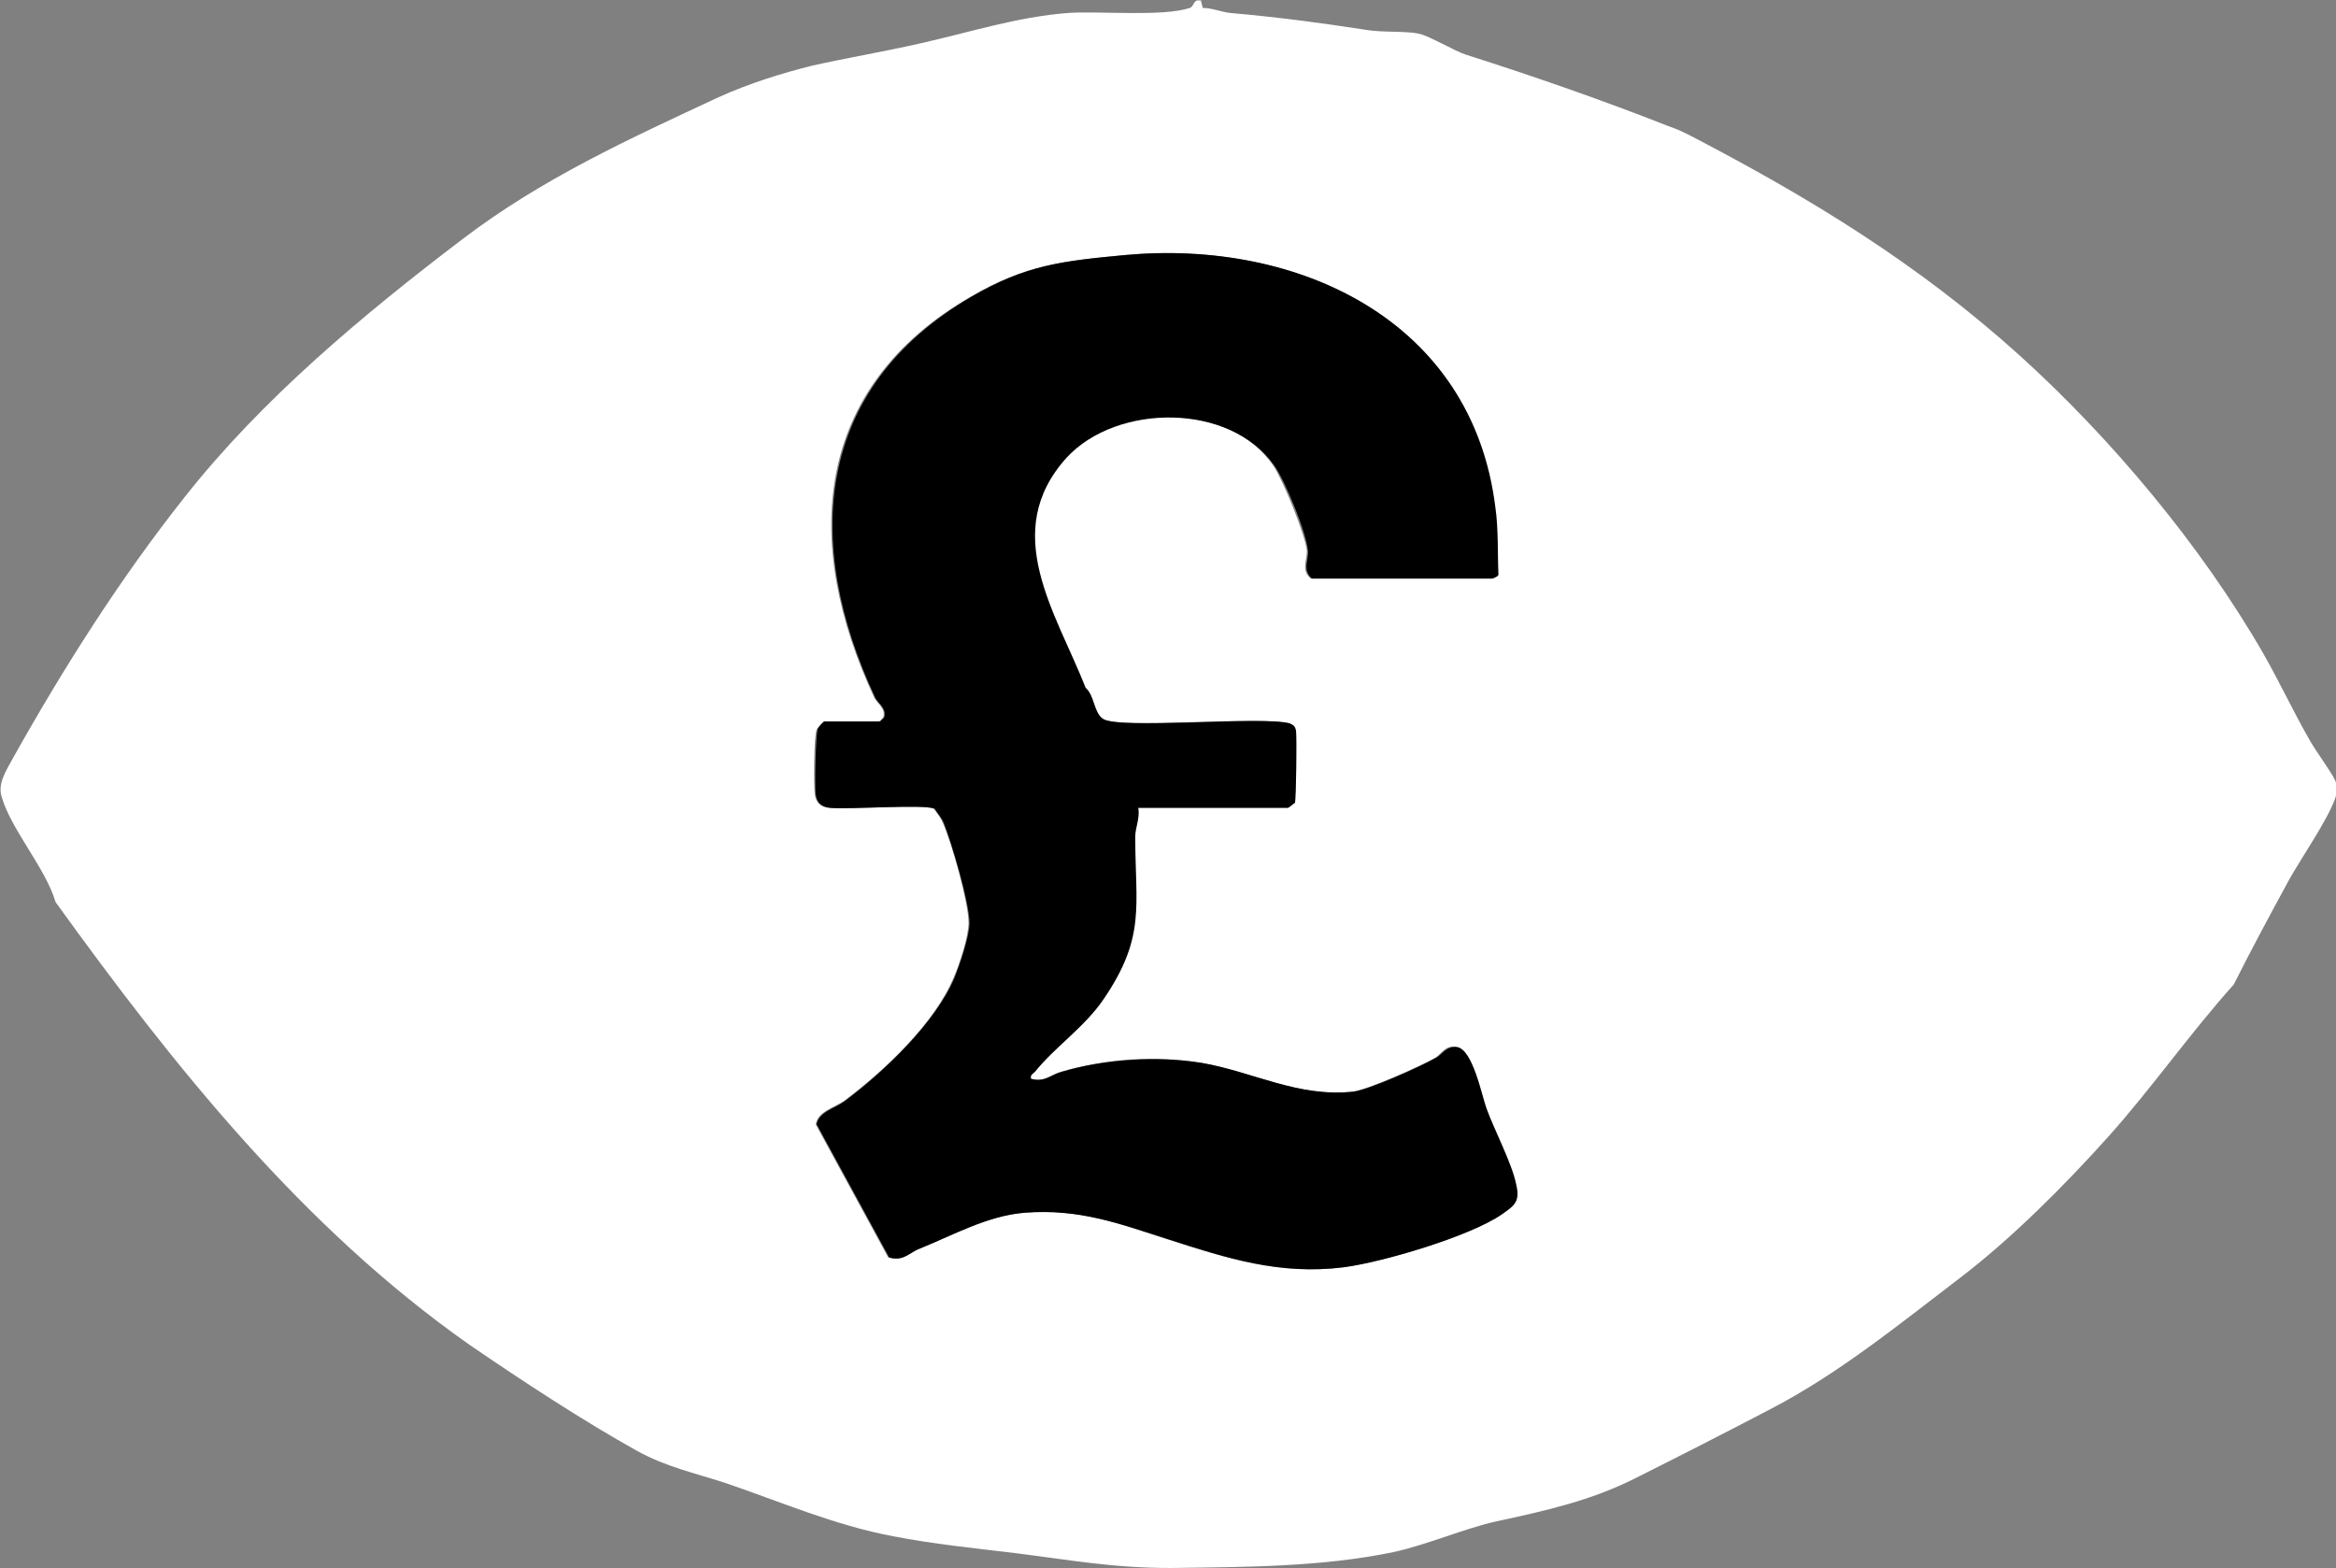
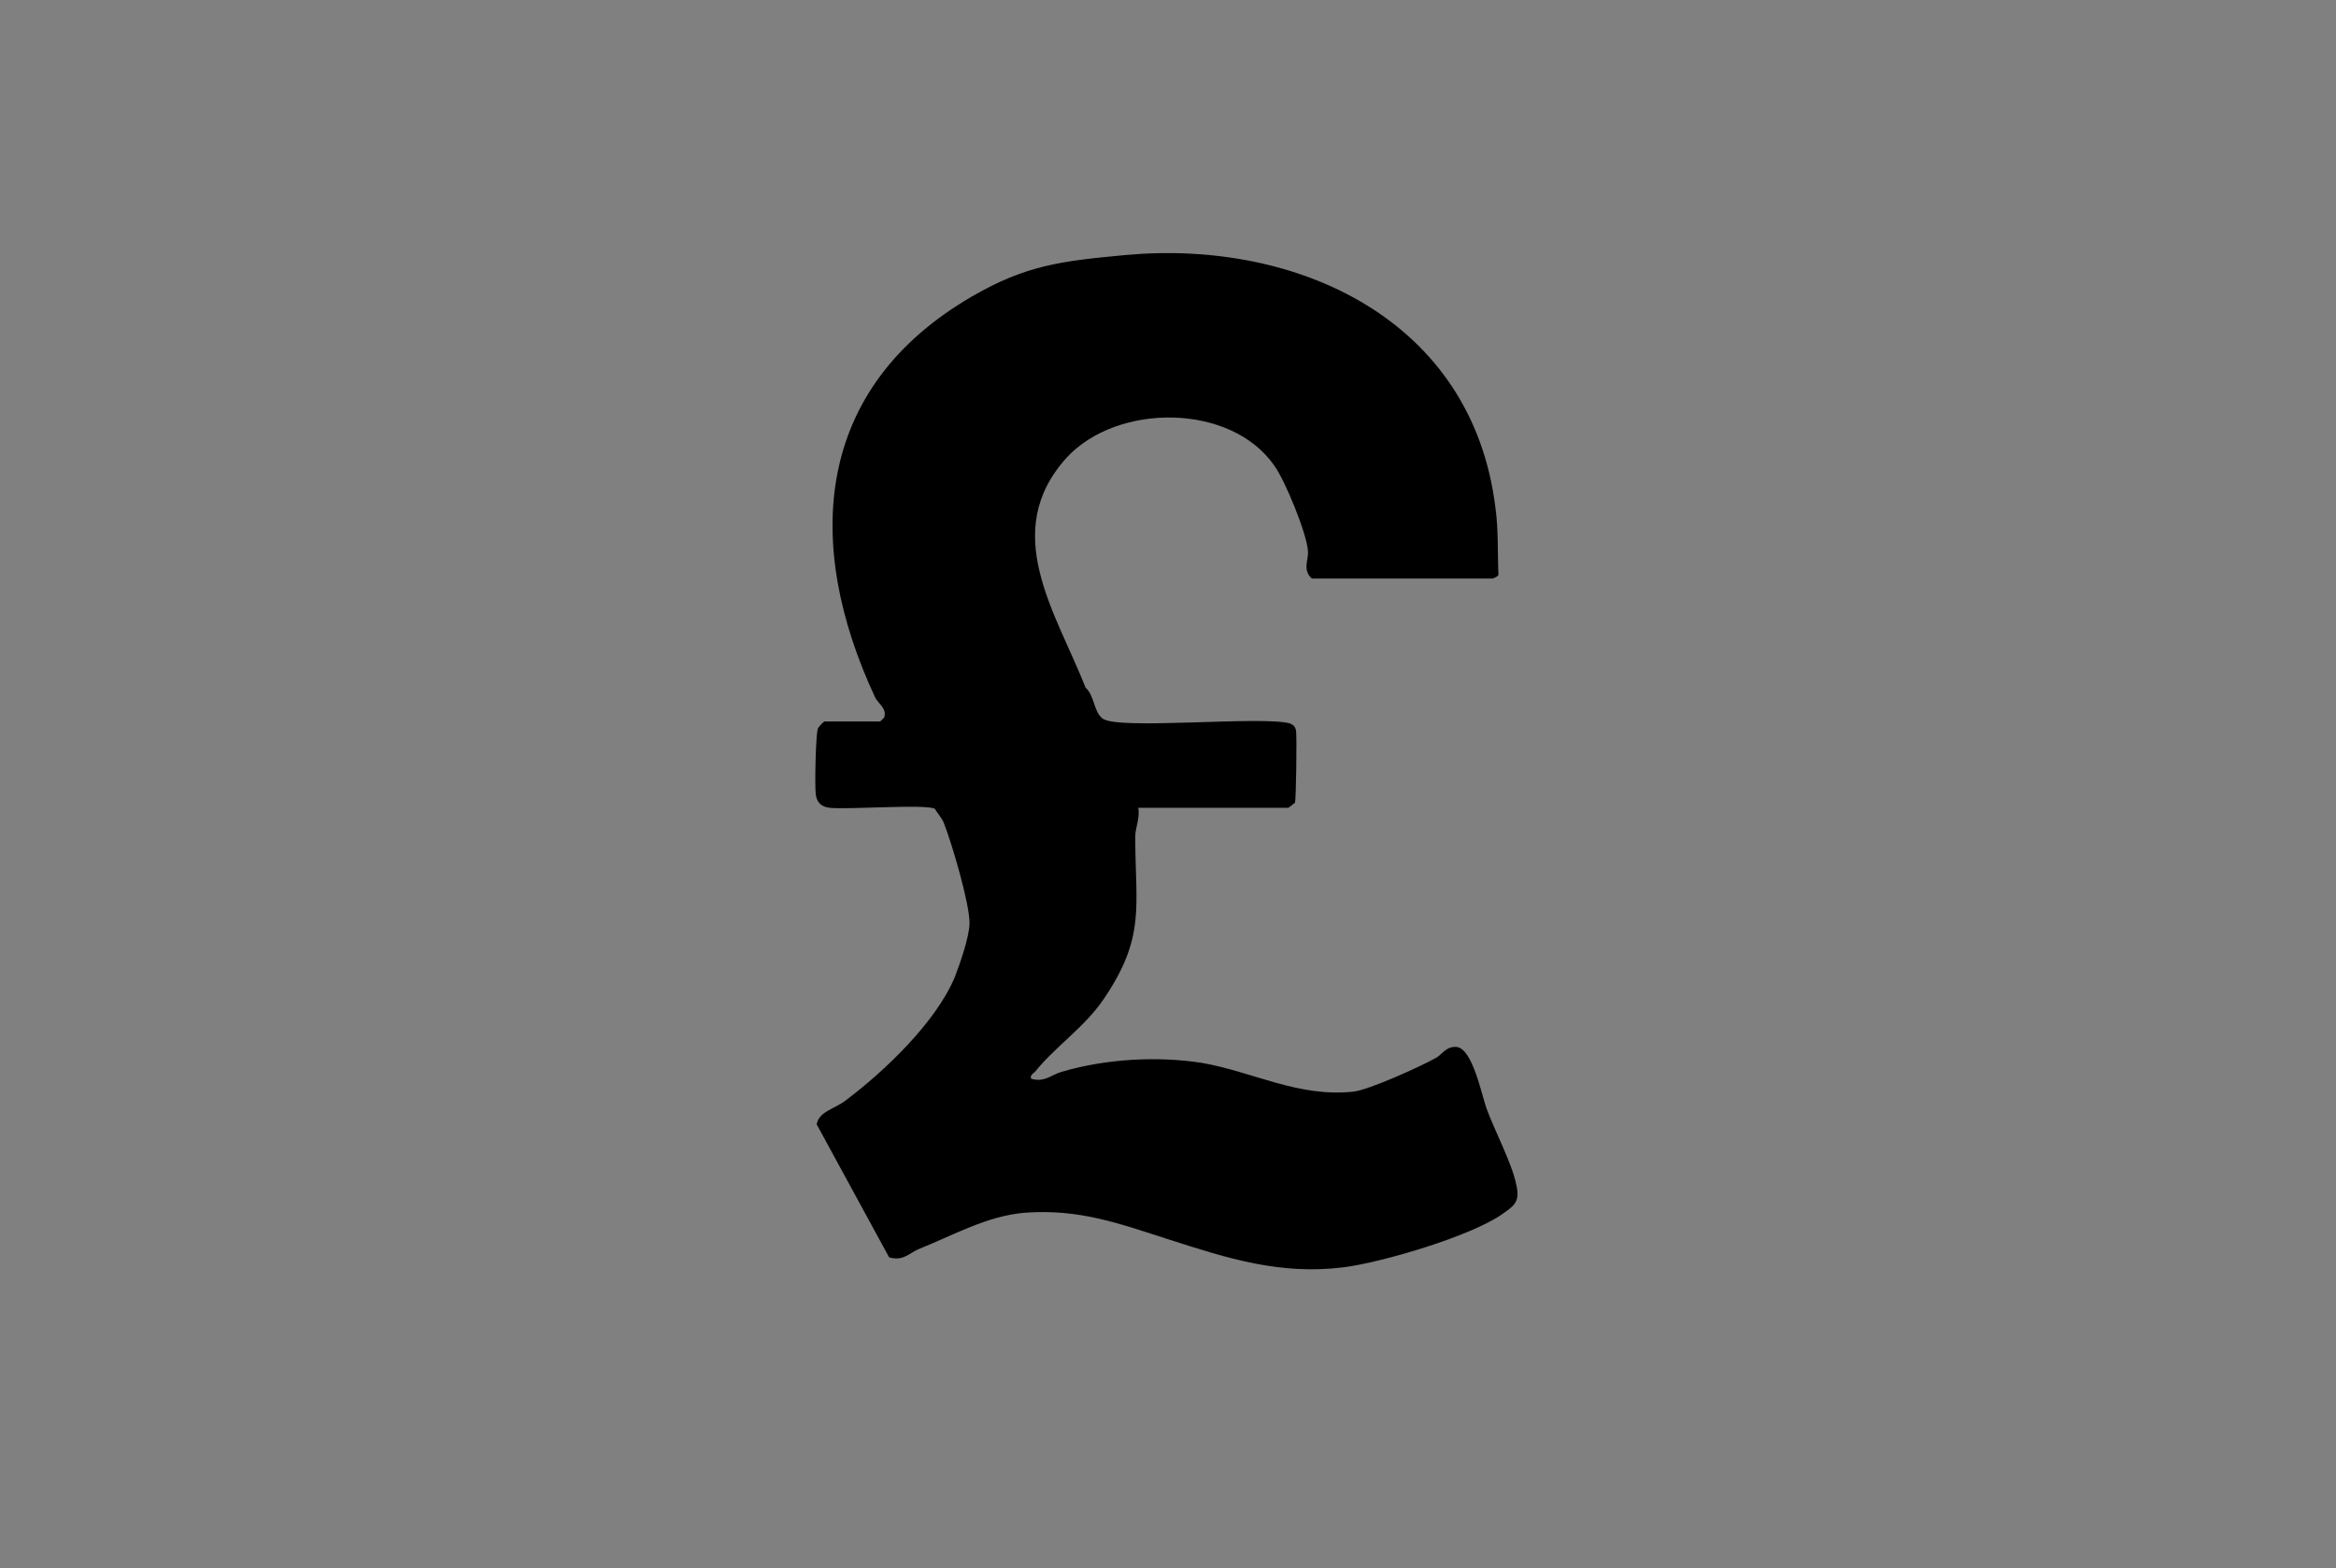
<svg xmlns="http://www.w3.org/2000/svg" id="Layer_1" data-name="Layer 1" viewBox="0 0 23.54 15.8">
  <rect x="0" y="0" width="23.54" height="15.8" fill="#808080" stroke="none" />
  <defs>
    <style>
      .cls-1 {
        fill: #fff;
      }
    </style>
  </defs>
-   <path class="cls-1" d="M12.1,0l.02.08c.09,0,.19.04.27.05.46.04.92.1,1.37.17.17.03.41.01.54.04.1.02.37.18.47.21.69.22,1.38.46,2.04.72.11.04.11.04.23.1,1.21.63,2.29,1.29,3.31,2.21.93.84,1.84,1.93,2.46,3.01.16.28.3.58.46.86.06.11.21.31.26.41.03.07.02.13,0,.19-.08.22-.33.58-.46.81-.19.35-.38.7-.56,1.06-.44.49-.83,1.05-1.27,1.54s-.97,1.02-1.48,1.41c-.63.48-1.24.98-1.94,1.34-.44.23-.91.47-1.35.69s-.88.32-1.39.43c-.32.07-.71.24-1.04.31-.72.15-1.49.15-2.24.16-.59,0-1.01-.08-1.57-.15-.41-.05-.82-.09-1.23-.17-.59-.11-1.14-.35-1.7-.54-.31-.1-.59-.16-.88-.32-.54-.3-1.18-.72-1.69-1.07-1.68-1.18-2.98-2.81-4.17-4.46-.1-.34-.44-.72-.54-1.05-.05-.14.04-.27.11-.4.51-.91,1.08-1.81,1.73-2.63.78-.99,1.8-1.84,2.8-2.6.8-.61,1.68-1.01,2.58-1.43.31-.14.63-.24.95-.32.36-.08.72-.14,1.07-.22.5-.11.98-.27,1.51-.31.31-.02.95.04,1.22-.05.05-.02.03-.1.12-.07ZM8.87,7.27h-.57s-.06.06-.07.08c-.03.07-.03.56-.02.65.01.08.05.13.14.14.19.02.97-.04,1.06.01.03.04.07.09.09.14.09.2.26.8.26,1.01,0,.13-.09.42-.15.55-.19.46-.7.94-1.1,1.24-.1.07-.27.11-.29.24l.73,1.34c.14.05.2-.04.29-.08.35-.14.7-.34,1.08-.37.55-.05.95.11,1.45.27.59.19,1.12.36,1.76.28.39-.05,1.27-.31,1.59-.53.13-.09.19-.13.15-.3-.04-.21-.22-.55-.3-.77-.05-.14-.14-.59-.3-.62-.11-.02-.14.07-.21.11-.16.09-.68.32-.83.34-.56.06-1.01-.2-1.53-.29-.45-.08-.97-.04-1.41.09-.11.03-.17.11-.31.07-.01-.04.02-.05.04-.07.2-.26.49-.46.69-.73.43-.63.32-.94.32-1.64,0-.08.05-.19.03-.29h1.51s.06-.04.07-.05c.02-.03.03-.66.01-.73,0-.04-.02-.05-.06-.07-.28-.08-1.74.06-1.89-.05-.09-.07-.08-.23-.17-.31-.3-.76-.87-1.57-.19-2.32.51-.56,1.65-.56,2.09.08.1.15.32.69.34.86,0,.1-.06.2.04.28h1.82s.06-.03.06-.04c0-.21,0-.46-.03-.67-.23-1.9-1.99-2.71-3.73-2.55-.63.06-1,.1-1.55.42-1.59.92-1.7,2.48-.97,4.04.03.06.12.11.09.2l-.04.04Z" />
  <path d="M8.87,7.27l.04-.04c.03-.09-.06-.14-.09-.2-.73-1.56-.61-3.12.97-4.04.55-.32.91-.36,1.55-.42,1.73-.16,3.5.65,3.73,2.55.03.21.02.45.03.67,0,.02-.06.04-.06.04h-1.82c-.1-.09-.03-.19-.04-.28-.01-.17-.23-.71-.34-.86-.44-.63-1.58-.63-2.09-.08-.68.75-.11,1.56.19,2.32.09.08.08.24.17.31.15.12,1.61-.03,1.89.05.04.02.05.03.06.07.01.07,0,.7-.01.73-.02.01-.06.05-.07.05h-1.51c.02.1-.03.2-.03.29,0,.7.11,1.01-.32,1.64-.19.28-.49.48-.69.73-.02.02-.05.03-.04.07.14.04.2-.04.31-.07.44-.13.96-.16,1.41-.09.52.09.97.35,1.53.29.16-.02.67-.25.83-.34.06-.03.1-.12.21-.11.16.02.25.48.3.62.08.22.26.56.3.77.04.17-.02.21-.15.3-.32.22-1.2.48-1.59.53-.64.08-1.17-.09-1.76-.28-.5-.16-.9-.31-1.45-.27-.38.03-.73.23-1.08.37-.09.04-.15.12-.29.08l-.73-1.34c.02-.13.19-.16.29-.24.4-.3.91-.79,1.1-1.24.05-.13.15-.41.15-.55,0-.2-.18-.81-.26-1.01-.02-.05-.06-.09-.09-.14-.09-.05-.87.01-1.06-.01-.08-.01-.13-.05-.14-.14-.01-.1,0-.58.02-.65,0-.02.06-.08.07-.08h.57Z" />
</svg>